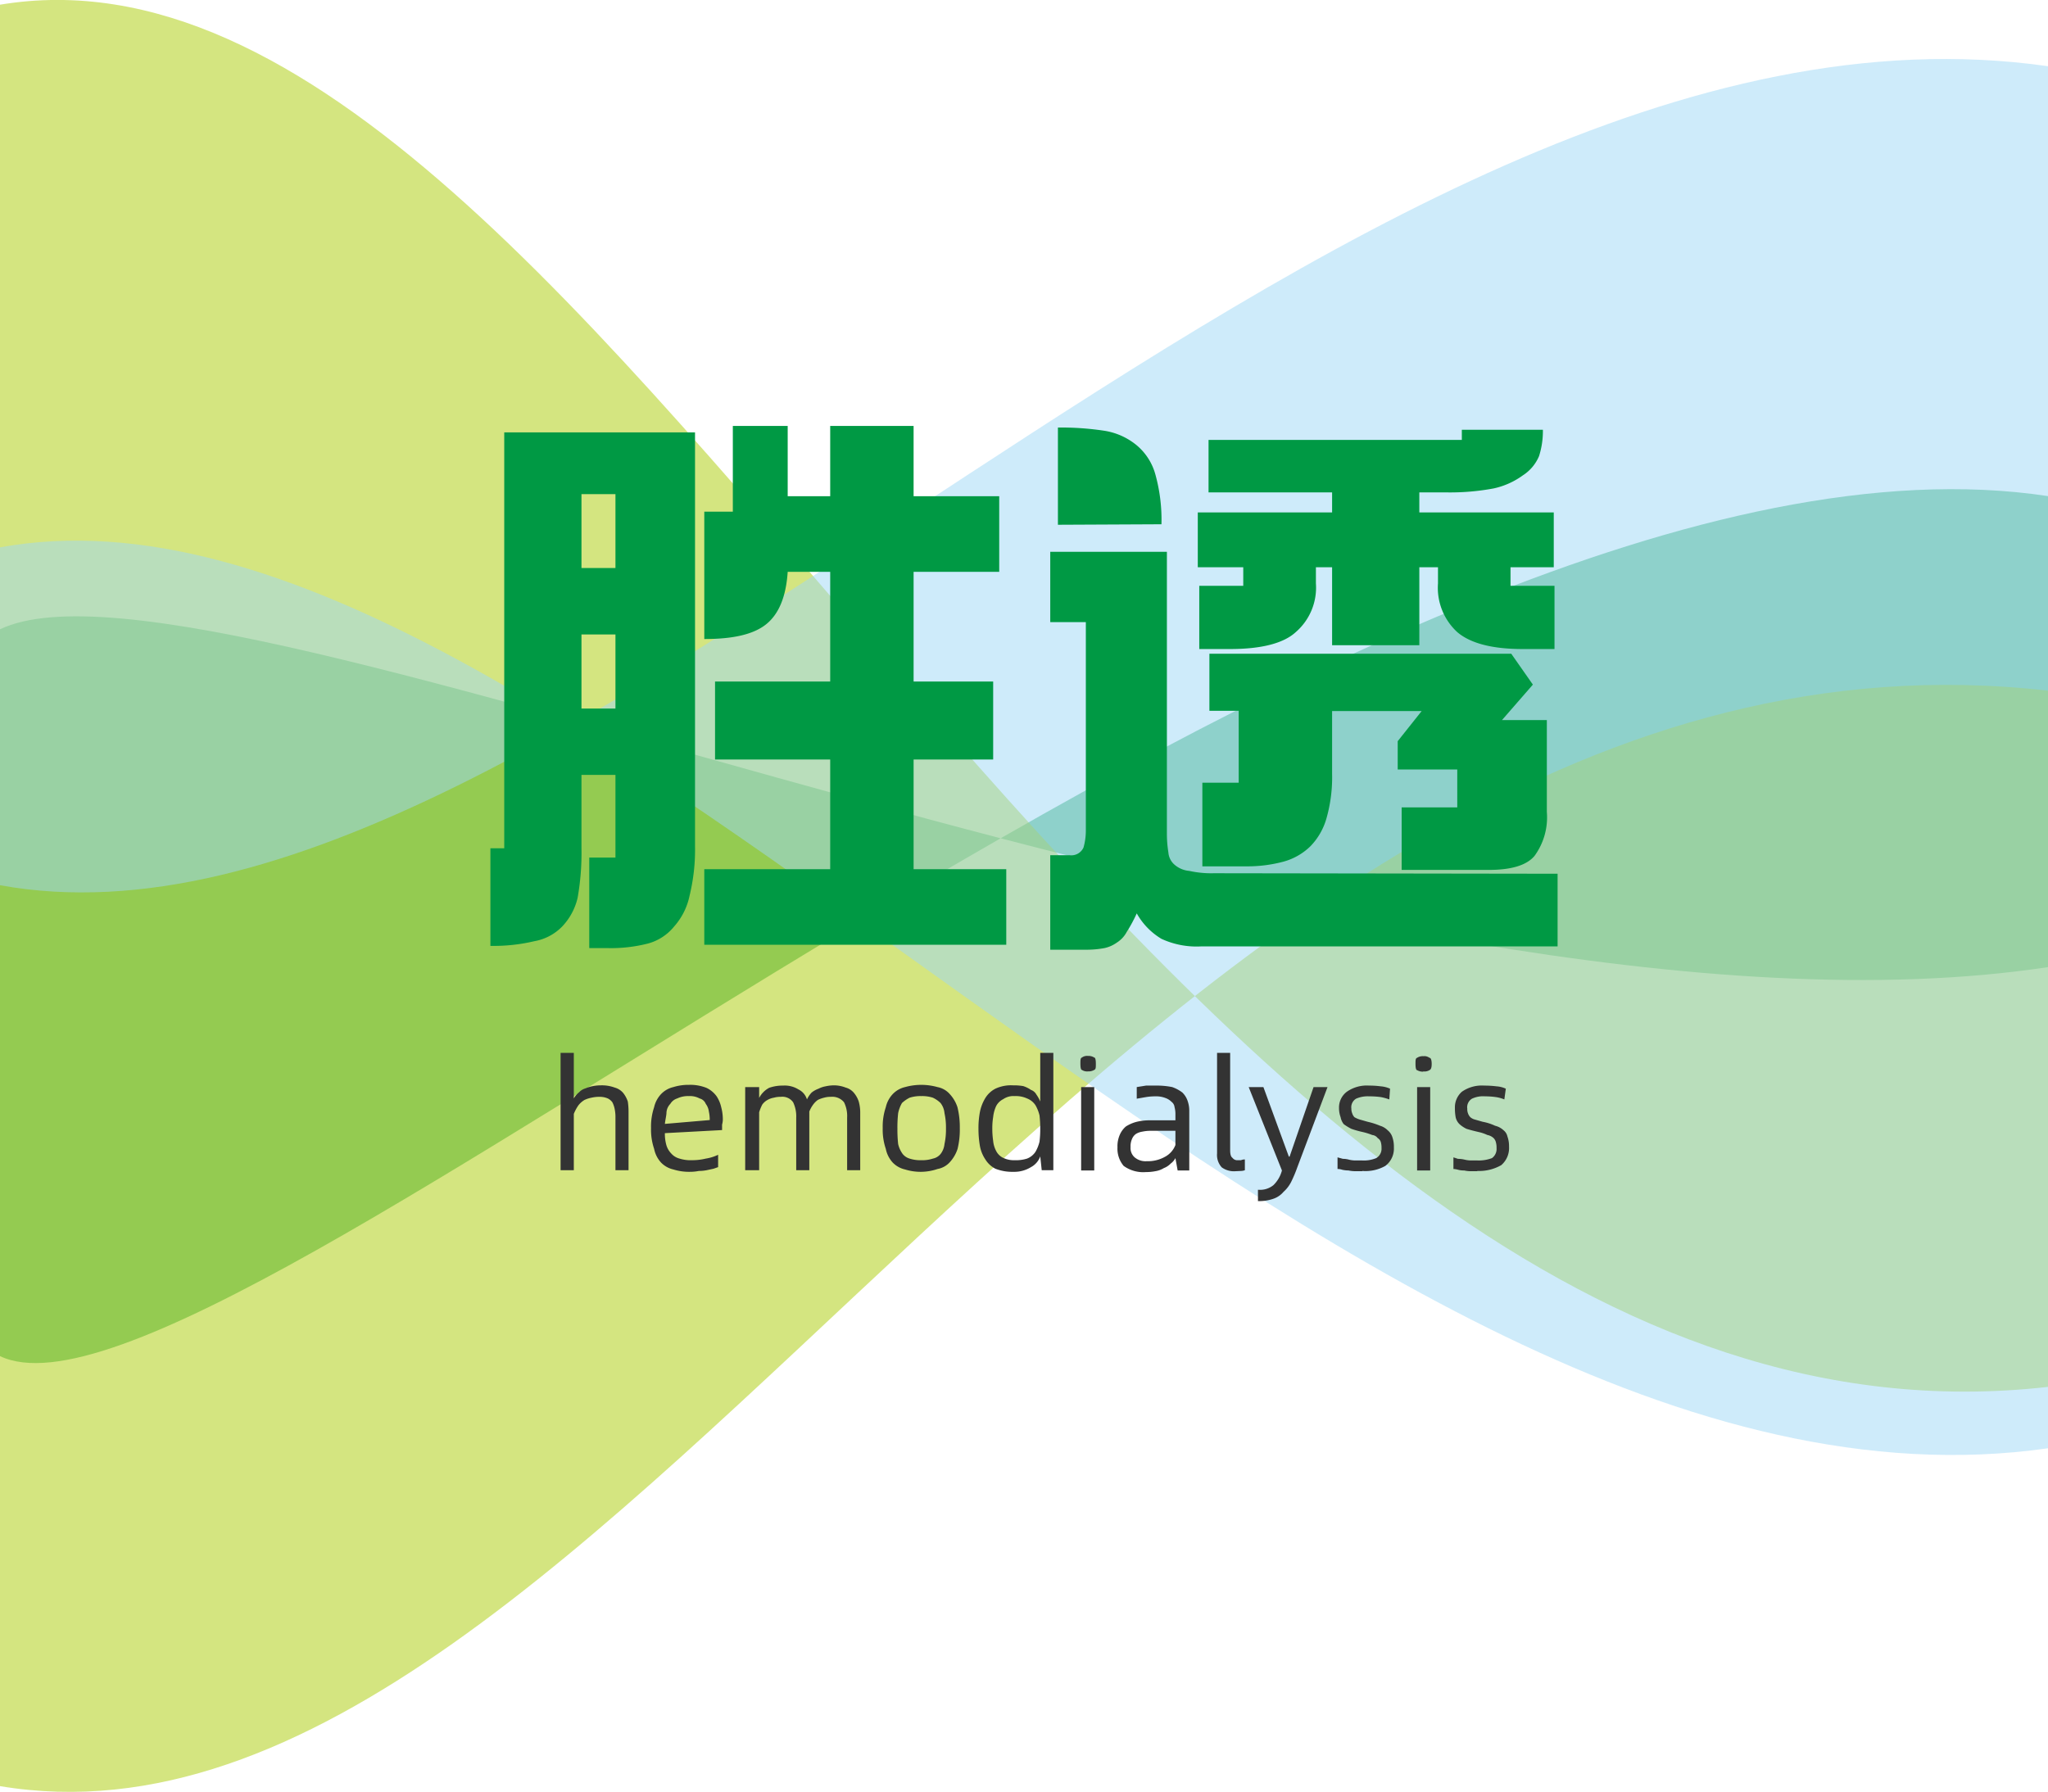
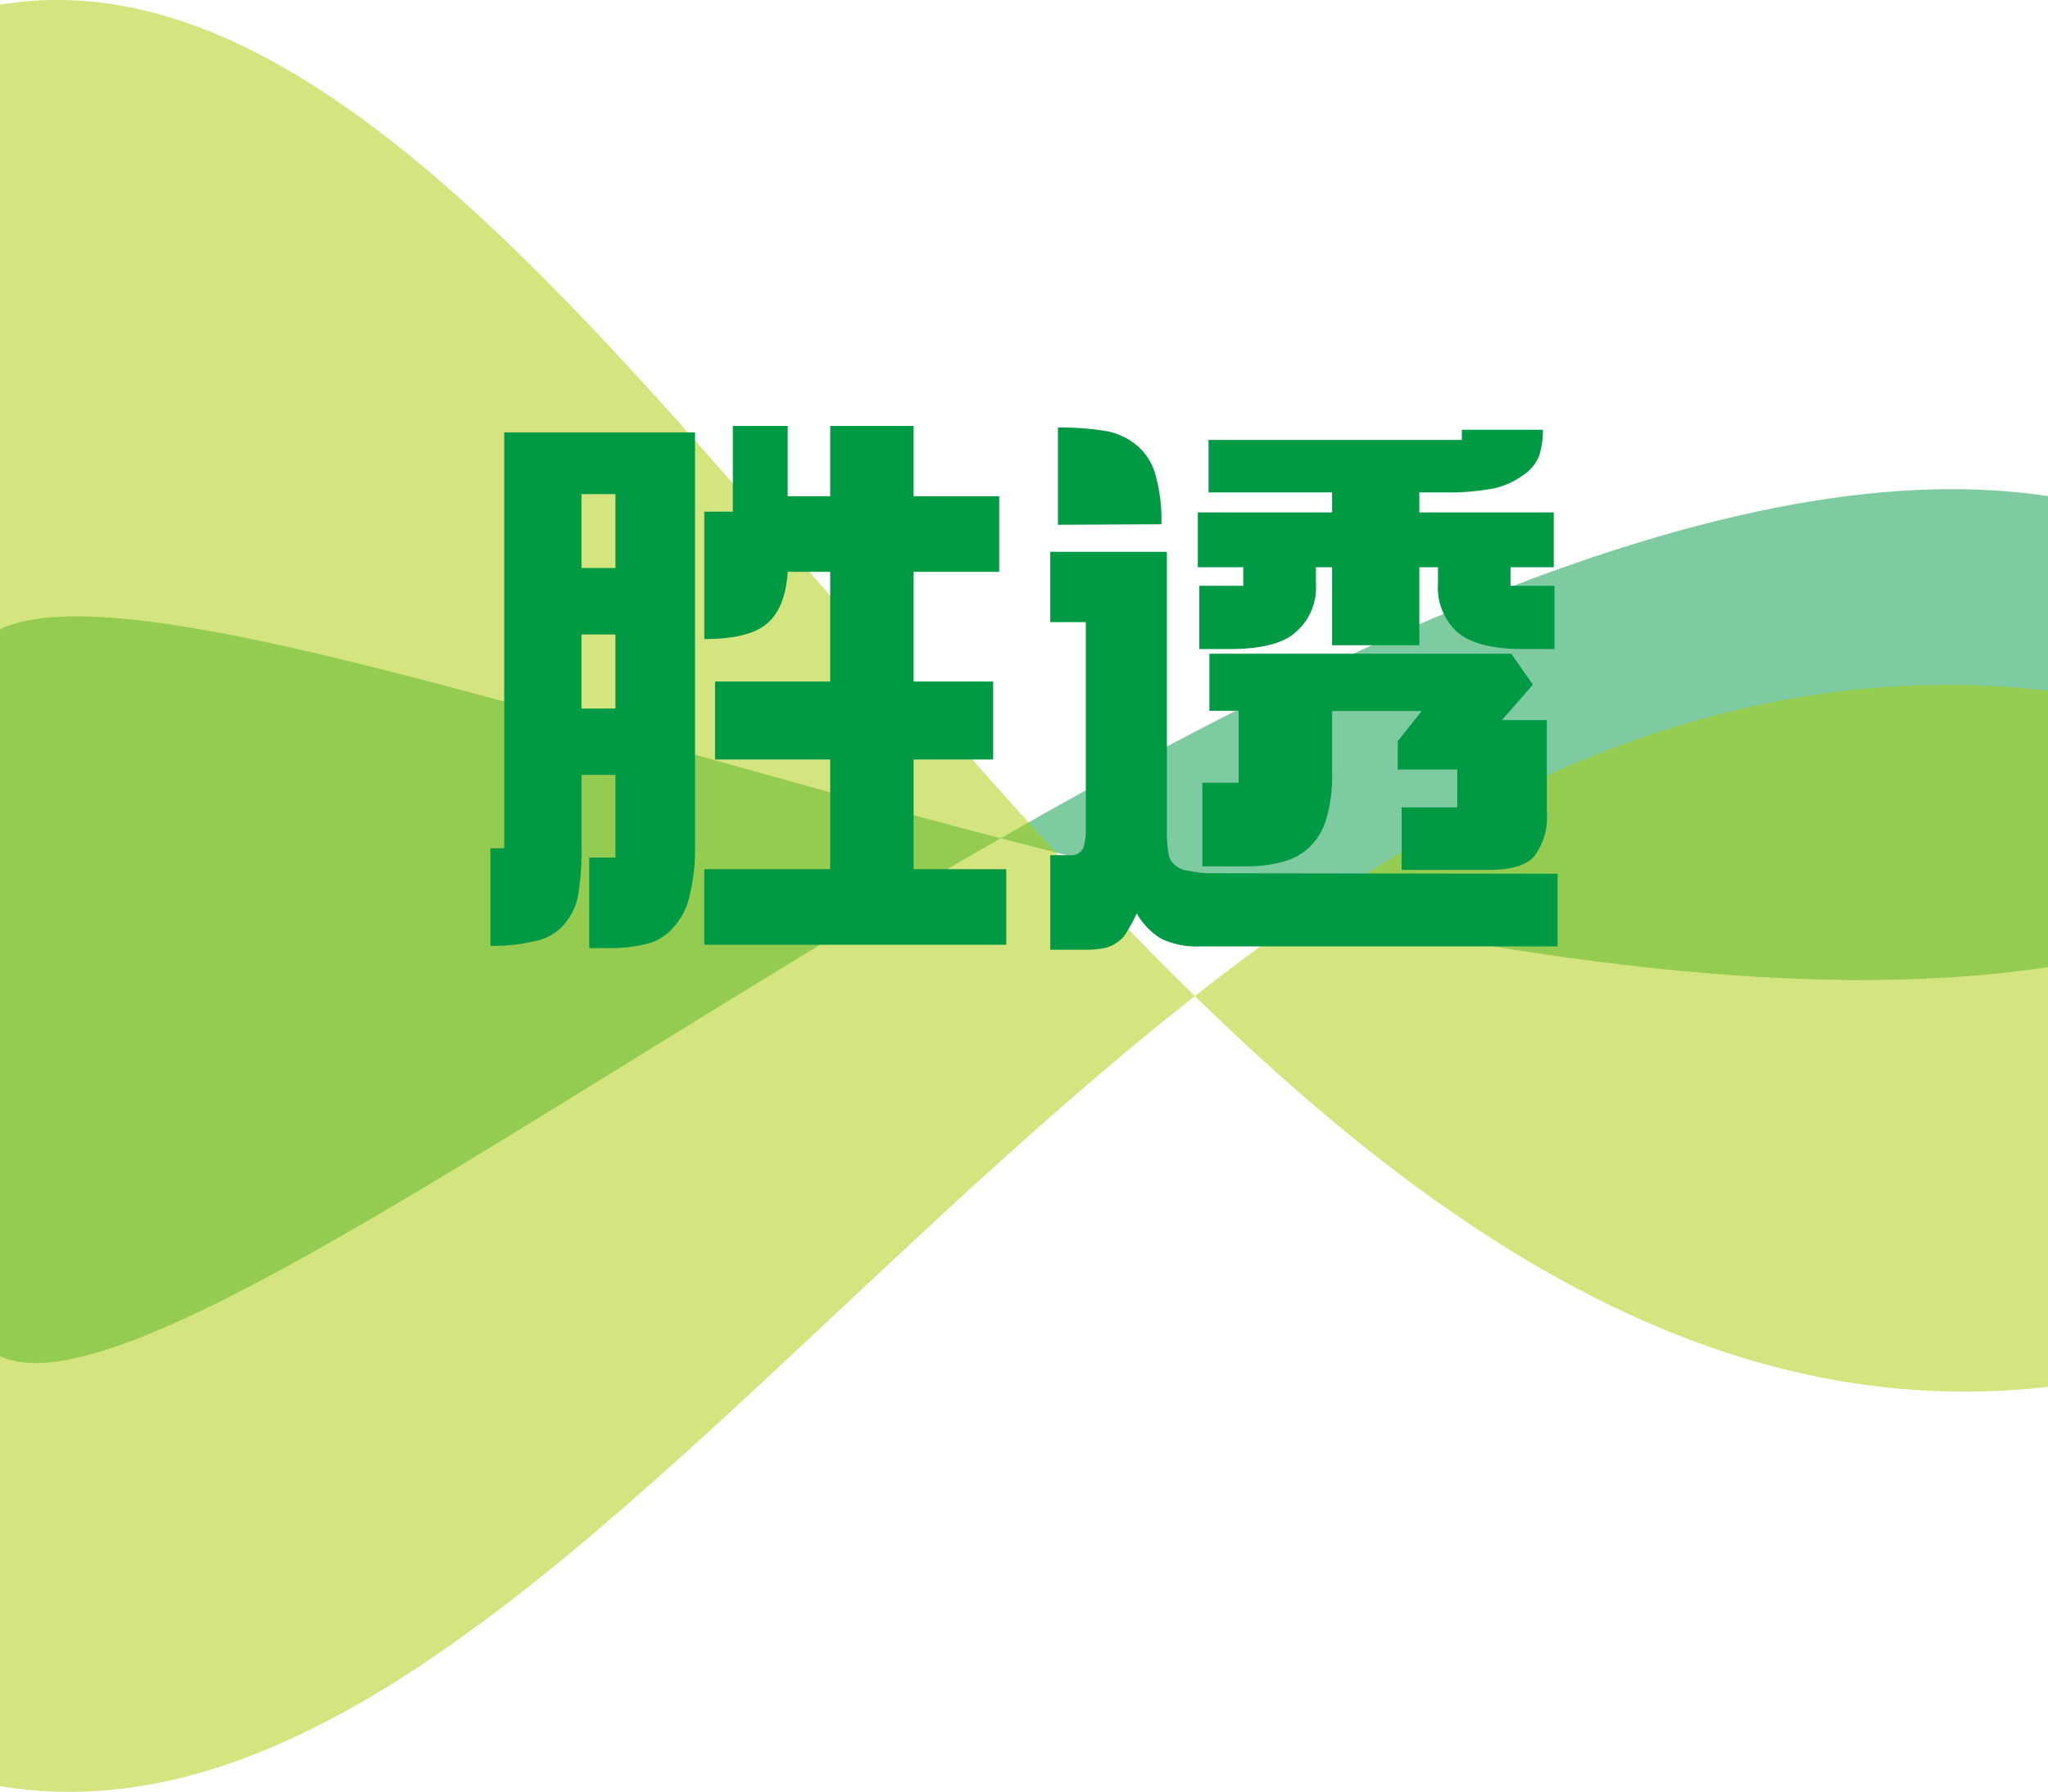
<svg xmlns="http://www.w3.org/2000/svg" viewBox="0 0 165.75 145.05">
  <defs>
    <style>.cls-1,.cls-4{fill:#094;}.cls-1,.cls-2,.cls-3{isolation:isolate;opacity:0.5;}.cls-2{fill:#abcd03;}.cls-3{fill:#9fd9f6;}.cls-5{fill:#333;}</style>
  </defs>
  <g id="图层_2" data-name="图层 2">
    <g id="图层_1-2" data-name="图层 1">
      <g id="content">
        <path class="cls-1" d="M0,50.94v58.84c17.4,8.29,111.05-77.9,165.75-69.62V78.29C111.05,86.57,17.4,42.65,0,50.94" />
        <path class="cls-2" d="M0,.38V144.59c49.73,8.28,92.82-97,165.75-88.68v56.36C92.82,120.55,49.73-7.9,0,.38" />
-         <path class="cls-3" d="M0,44.31V71.66C45.58,79.94,107.74-2.93,165.75,5.36V117.24C107.74,125.53,45.58,36,0,44.31" />
        <g id="name_and_slogan_id" data-name="name and slogan id">
          <path id="namepathdata" class="cls-4" d="M73.94,61.48v8.88h7.5v6.12H57V70.36H67.19V61.48H57.87V55.17h9.32V46.29H63.75c-.13,2-.71,3.42-1.75,4.25s-2.71,1.19-5,1.19V41.42h2.31V34.48h4.44v5.69h3.44V34.48h6.75v5.69h6.93v6.12H73.94v8.88h6.44v6.31ZM56.25,35v33.5a15.69,15.69,0,0,1-.44,4A5.4,5.4,0,0,1,54.56,75a4.11,4.11,0,0,1-2.12,1.38,12.06,12.06,0,0,1-3.25.37h-1.5V69.42h2.12V62.73H47.06v5.94a20.92,20.92,0,0,1-.31,4A5,5,0,0,1,45.5,75a4.14,4.14,0,0,1-2.25,1.19,14.36,14.36,0,0,1-3.56.38V68.67h1.12V35ZM47.06,57.36h2.75v-6H47.06Zm0-11.38h2.75V40H47.06Zm79,24.75v5.88H97.25A6.76,6.76,0,0,1,94,76a5.58,5.58,0,0,1-2-2.06,12.18,12.18,0,0,1-.81,1.5,2.3,2.3,0,0,1-.81.87,2.7,2.7,0,0,1-1,.44,7.86,7.86,0,0,1-1.49.13H85V69.23h1.56a1.08,1.08,0,0,0,1.13-.62,5,5,0,0,0,.19-1.38V50.36H85V44.67h9.44V67.42A9.49,9.49,0,0,0,94.56,69a1.45,1.45,0,0,0,.5,1,2.09,2.09,0,0,0,1.19.5,8.29,8.29,0,0,0,2,.19ZM96.94,41.48h10.87V39.86h-10V35.61h20.5v-.82h6.56a6.68,6.68,0,0,1-.31,2.13,3.43,3.43,0,0,1-1.31,1.56,6.28,6.28,0,0,1-2.37,1.06,19.18,19.18,0,0,1-3.82.32h-2.19v1.62h10.88v4.44h-3.5v1.5h3.56v5.12h-2.56c-2.46,0-4.23-.45-5.31-1.37a4.87,4.87,0,0,1-1.56-3.94V45.92h-1.51v6.31h-7.06V45.92H106.5v1.31a4.76,4.76,0,0,1-1.63,3.94c-1,.92-2.81,1.37-5.31,1.37h-2.5V47.42h3.56v-1.5H96.94Zm.94,11.44h24.43l1.75,2.5-2.5,2.87h3.63v7.44a5.29,5.29,0,0,1-1,3.56c-.63.75-1.86,1.13-3.69,1.13h-7.06V65.36h4.5V62.29h-4.82V60l1.94-2.44h-7.25v5.07a12.13,12.13,0,0,1-.44,3.56,5.31,5.31,0,0,1-1.31,2.31,5,5,0,0,1-2.18,1.25,11.25,11.25,0,0,1-3.07.38h-3.5V63.36h2.94V57.54H97.88ZM85.62,42.48V34.61a23.25,23.25,0,0,1,3.69.25A5.42,5.42,0,0,1,91.94,36a4.7,4.7,0,0,1,1.56,2.38,13.71,13.71,0,0,1,.5,4.06Z" />
-           <path id="sloganpathdata" class="cls-5" d="M48.62,87.86a3,3,0,0,1,1.13.18,1.38,1.38,0,0,1,.69.44,2.3,2.3,0,0,1,.37.69,5.57,5.57,0,0,1,.06.87v4.69H49.81V90.48a3.14,3.14,0,0,0-.06-.69,2.06,2.06,0,0,0-.19-.56,1,1,0,0,0-.37-.31,1.63,1.63,0,0,0-.69-.13,2.7,2.7,0,0,0-.63.07,2.45,2.45,0,0,0-.56.18,1.77,1.77,0,0,0-.5.44,3.58,3.58,0,0,0-.37.69v4.56H45.37v-9.5h1.07v3.69a1.64,1.64,0,0,1,.43-.5,1.11,1.11,0,0,1,.5-.31,3,3,0,0,1,.63-.19A3.34,3.34,0,0,1,48.62,87.86Zm9.88,2.81a1.71,1.71,0,0,1-.06.37v.44l-4.63.25a3.37,3.37,0,0,0,.13,1,1.64,1.64,0,0,0,.37.63,1.36,1.36,0,0,0,.69.43,3,3,0,0,0,1,.13,4.76,4.76,0,0,0,1.12-.13,3.59,3.59,0,0,0,1-.31v1l-.37.13-.56.12a3.36,3.36,0,0,1-.63.06,3.81,3.81,0,0,1-.75.07,4.26,4.26,0,0,1-1.31-.19,2,2,0,0,1-1-.56A2.31,2.31,0,0,1,52.94,93a4.84,4.84,0,0,1-.25-1.68,4.9,4.9,0,0,1,.25-1.69,2.28,2.28,0,0,1,.56-1.06,2,2,0,0,1,1-.57,4.06,4.06,0,0,1,1.25-.18,3.54,3.54,0,0,1,1.44.25,2.14,2.14,0,0,1,.81.68,2.68,2.68,0,0,1,.37.88A3.81,3.81,0,0,1,58.5,90.67Zm-1.06,0a3,3,0,0,0-.07-.69,1.29,1.29,0,0,0-.25-.62.74.74,0,0,0-.5-.44,1.63,1.63,0,0,0-.87-.19,2,2,0,0,0-.94.19,1,1,0,0,0-.56.44,1.11,1.11,0,0,0-.31.68c0,.25-.09.57-.13.94Zm10-2.81a2.62,2.62,0,0,1,1,.18,1.31,1.31,0,0,1,.68.44,2.13,2.13,0,0,1,.38.69,3.26,3.26,0,0,1,.12.87v4.69H68.56V90.48a2.51,2.51,0,0,0-.25-1.25,1.22,1.22,0,0,0-1.06-.44,1.91,1.91,0,0,0-.56.07,2.3,2.3,0,0,0-.5.18,1.7,1.7,0,0,0-.38.38,2.52,2.52,0,0,0-.31.56v4.75H64.44V90.48a2.63,2.63,0,0,0-.25-1.25,1.06,1.06,0,0,0-1-.44,1.91,1.91,0,0,0-.56.07,1.52,1.52,0,0,0-.51.18,1.29,1.29,0,0,0-.43.38,3.78,3.78,0,0,0-.25.62v4.69H60.31V88h1.13v.88a1.94,1.94,0,0,1,.81-.82,3.29,3.29,0,0,1,1.12-.18,2.1,2.1,0,0,1,1.25.31,1.33,1.33,0,0,1,.69.81,2.08,2.08,0,0,1,.38-.56,2,2,0,0,1,.56-.31,2,2,0,0,1,.56-.19A3.36,3.36,0,0,1,67.44,87.86Zm7.12,7a4.26,4.26,0,0,1-1.31-.19,2,2,0,0,1-1-.56A2.31,2.31,0,0,1,71.69,93a4.84,4.84,0,0,1-.25-1.68,4.9,4.9,0,0,1,.25-1.69,2.28,2.28,0,0,1,.56-1.06,2,2,0,0,1,1-.57,4.86,4.86,0,0,1,2.62,0,1.76,1.76,0,0,1,1,.57,2.88,2.88,0,0,1,.62,1.06,6.73,6.73,0,0,1,.19,1.69A6.65,6.65,0,0,1,77.5,93a2.93,2.93,0,0,1-.62,1.07,1.75,1.75,0,0,1-1,.56A4.26,4.26,0,0,1,74.56,94.86Zm0-.94a2.8,2.8,0,0,0,.94-.13,1.08,1.08,0,0,0,.62-.37,1.56,1.56,0,0,0,.32-.81,5.51,5.51,0,0,0,.12-1.25,5.45,5.45,0,0,0-.12-1.25,1.56,1.56,0,0,0-.32-.82,2.26,2.26,0,0,0-.62-.43,2.8,2.8,0,0,0-.94-.13,2.84,2.84,0,0,0-.94.13,2.62,2.62,0,0,0-.62.43,2.76,2.76,0,0,0-.31.82,10.75,10.75,0,0,0-.06,1.25,10.87,10.87,0,0,0,.06,1.25,2.17,2.17,0,0,0,.37.81,1.13,1.13,0,0,0,.56.37A2.84,2.84,0,0,0,74.56,93.92Zm10.69-8.69v9.5h-.94l-.12-1.12a1.59,1.59,0,0,1-.75.87,2.57,2.57,0,0,1-1.44.38,3.72,3.72,0,0,1-1.44-.25,2.08,2.08,0,0,1-.81-.75,2.87,2.87,0,0,1-.44-1.07,8.19,8.19,0,0,1-.12-1.43A7,7,0,0,1,79.31,90a3.45,3.45,0,0,1,.44-1.12,2.08,2.08,0,0,1,.81-.75A3,3,0,0,1,82,87.86a4.47,4.47,0,0,1,.81.06,2.31,2.31,0,0,1,.63.31.8.8,0,0,1,.44.38,2.71,2.71,0,0,1,.31.56V85.23Zm-3.13,8.69a3,3,0,0,0,1-.13,1.43,1.43,0,0,0,.69-.56,3.1,3.1,0,0,0,.32-.81,8,8,0,0,0,.06-1.06,9.08,9.08,0,0,0-.06-1.07,3.1,3.1,0,0,0-.32-.81,1.43,1.43,0,0,0-.69-.56,2.17,2.17,0,0,0-1-.19,1.45,1.45,0,0,0-.93.25,1.29,1.29,0,0,0-.57.56,2.84,2.84,0,0,0-.24.88,5.53,5.53,0,0,0-.07.94,6.82,6.82,0,0,0,.07,1,2.15,2.15,0,0,0,.24.81,1.24,1.24,0,0,0,.57.56A2,2,0,0,0,82.12,93.92Zm5.94-7.19a.76.76,0,0,1-.5-.12c-.08,0-.12-.21-.12-.5s0-.46.12-.5a.7.7,0,0,1,.5-.13.82.82,0,0,1,.5.13c.09,0,.13.2.13.5s0,.45-.13.5A.9.9,0,0,1,88.06,86.73ZM87.5,88h1.06v6.75H87.5Zm6.06-.12a6.29,6.29,0,0,1,1.31.12,3,3,0,0,1,.82.44,1.7,1.7,0,0,1,.43.69,2.37,2.37,0,0,1,.13.81v4.81h-.94l-.18-1a1.31,1.31,0,0,1-.38.44,1.56,1.56,0,0,1-.56.37,1.85,1.85,0,0,1-.69.25,3.81,3.81,0,0,1-.75.07,2.7,2.7,0,0,1-1.81-.5,2.16,2.16,0,0,1-.5-1.5,2.32,2.32,0,0,1,.18-1,1.84,1.84,0,0,1,.5-.69,3,3,0,0,1,.88-.38,4.53,4.53,0,0,1,1.06-.12h2.07v-.56a2.08,2.08,0,0,0-.07-.5.62.62,0,0,0-.25-.44,1.29,1.29,0,0,0-.5-.31,2.08,2.08,0,0,0-.81-.13,4.74,4.74,0,0,0-.75.06l-.75.13V88l.75-.12ZM92.81,94a2.83,2.83,0,0,0,1.5-.37,1.81,1.81,0,0,0,.82-.94V91.54H93.19a3.3,3.3,0,0,0-.75.07,1.38,1.38,0,0,0-.5.18.91.91,0,0,0-.31.38,1.46,1.46,0,0,0-.13.69,1,1,0,0,0,.31.81A1.36,1.36,0,0,0,92.81,94Zm7.19.81a1.68,1.68,0,0,1-1.12-.31,1.48,1.48,0,0,1-.38-1.12V85.23h1.06v7.88c0,.33.06.54.19.62a.48.48,0,0,0,.44.19h.25a.71.71,0,0,1,.31-.06v.87a1,1,0,0,1-.31.06Zm1.81,1.5a1.71,1.71,0,0,0,1.25-.37,2.55,2.55,0,0,0,.69-1.19L101.06,88h1.19l2.06,5.63h.06L106.31,88h1.13L105,94.48a11,11,0,0,1-.5,1.19,2.72,2.72,0,0,1-.62.81,1.85,1.85,0,0,1-.82.56,3.46,3.46,0,0,1-1.25.19Zm8.44-1.5h-.56a2.89,2.89,0,0,1-.56-.06,2.22,2.22,0,0,1-.51-.06,1.19,1.19,0,0,0-.37-.06v-.94l.44.12a1.77,1.77,0,0,1,.5.07,2.34,2.34,0,0,0,.56.06h.5a2.59,2.59,0,0,0,1.13-.19.87.87,0,0,0,.43-.81,1.66,1.66,0,0,0-.06-.5.58.58,0,0,0-.25-.31.62.62,0,0,0-.44-.25,5.29,5.29,0,0,0-.81-.25,7.44,7.44,0,0,1-.88-.25,4.2,4.2,0,0,1-.62-.38,1.29,1.29,0,0,1-.25-.56,2.1,2.1,0,0,1-.13-.75,1.59,1.59,0,0,1,.63-1.31,2.81,2.81,0,0,1,1.81-.5,6.86,6.86,0,0,1,.94.06,2.25,2.25,0,0,1,.75.19l-.06.87a4.32,4.32,0,0,0-.69-.19,6.86,6.86,0,0,0-.94-.06,2.34,2.34,0,0,0-1.06.19.81.81,0,0,0-.38.81.92.92,0,0,0,.07.38.79.79,0,0,0,.18.31,2,2,0,0,0,.44.19l.63.18a5.88,5.88,0,0,1,1,.32,1.43,1.43,0,0,1,.62.37,1.16,1.16,0,0,1,.38.56,2.33,2.33,0,0,1,.12.82,1.75,1.75,0,0,1-.69,1.5A3.27,3.27,0,0,1,110.25,94.79Zm4.94-8.06a.9.9,0,0,1-.5-.12c-.09,0-.13-.21-.13-.5s0-.46.13-.5a.82.82,0,0,1,.5-.13.7.7,0,0,1,.5.13c.12,0,.18.2.18.5s-.06.45-.18.5A.76.76,0,0,1,115.19,86.73Zm-.5,1.25h1.06v6.75h-1.06Zm4.87,6.81h-.5a2.4,2.4,0,0,1-.56-.06,1.66,1.66,0,0,1-.5-.06,1.8,1.8,0,0,0-.37-.06v-.94l.37.12a2.38,2.38,0,0,1,.56.07,2.2,2.2,0,0,0,.5.06h.5a3,3,0,0,0,1.19-.19.91.91,0,0,0,.37-.81,1.66,1.66,0,0,0-.06-.5.73.73,0,0,0-.18-.31,1,1,0,0,0-.5-.25,3.41,3.41,0,0,0-.75-.25c-.38-.09-.69-.17-.94-.25a2.33,2.33,0,0,1-.57-.38,1.12,1.12,0,0,1-.31-.56,4.06,4.06,0,0,1-.06-.75,1.68,1.68,0,0,1,.56-1.31,2.81,2.81,0,0,1,1.81-.5,8.26,8.26,0,0,1,1,.06,2.12,2.12,0,0,1,.75.19l-.12.87a2.78,2.78,0,0,0-.69-.19,6.36,6.36,0,0,0-.87-.06,2.1,2.1,0,0,0-1.06.19.81.81,0,0,0-.38.81.94.94,0,0,0,.06.38.81.81,0,0,0,.19.31.91.91,0,0,0,.37.19l.63.18a4.06,4.06,0,0,1,1,.32,1.52,1.52,0,0,1,.69.37A.87.87,0,0,1,122,92a2.31,2.31,0,0,1,.13.82,1.82,1.82,0,0,1-.63,1.5A3.62,3.62,0,0,1,119.56,94.79Z" />
        </g>
      </g>
    </g>
  </g>
</svg>